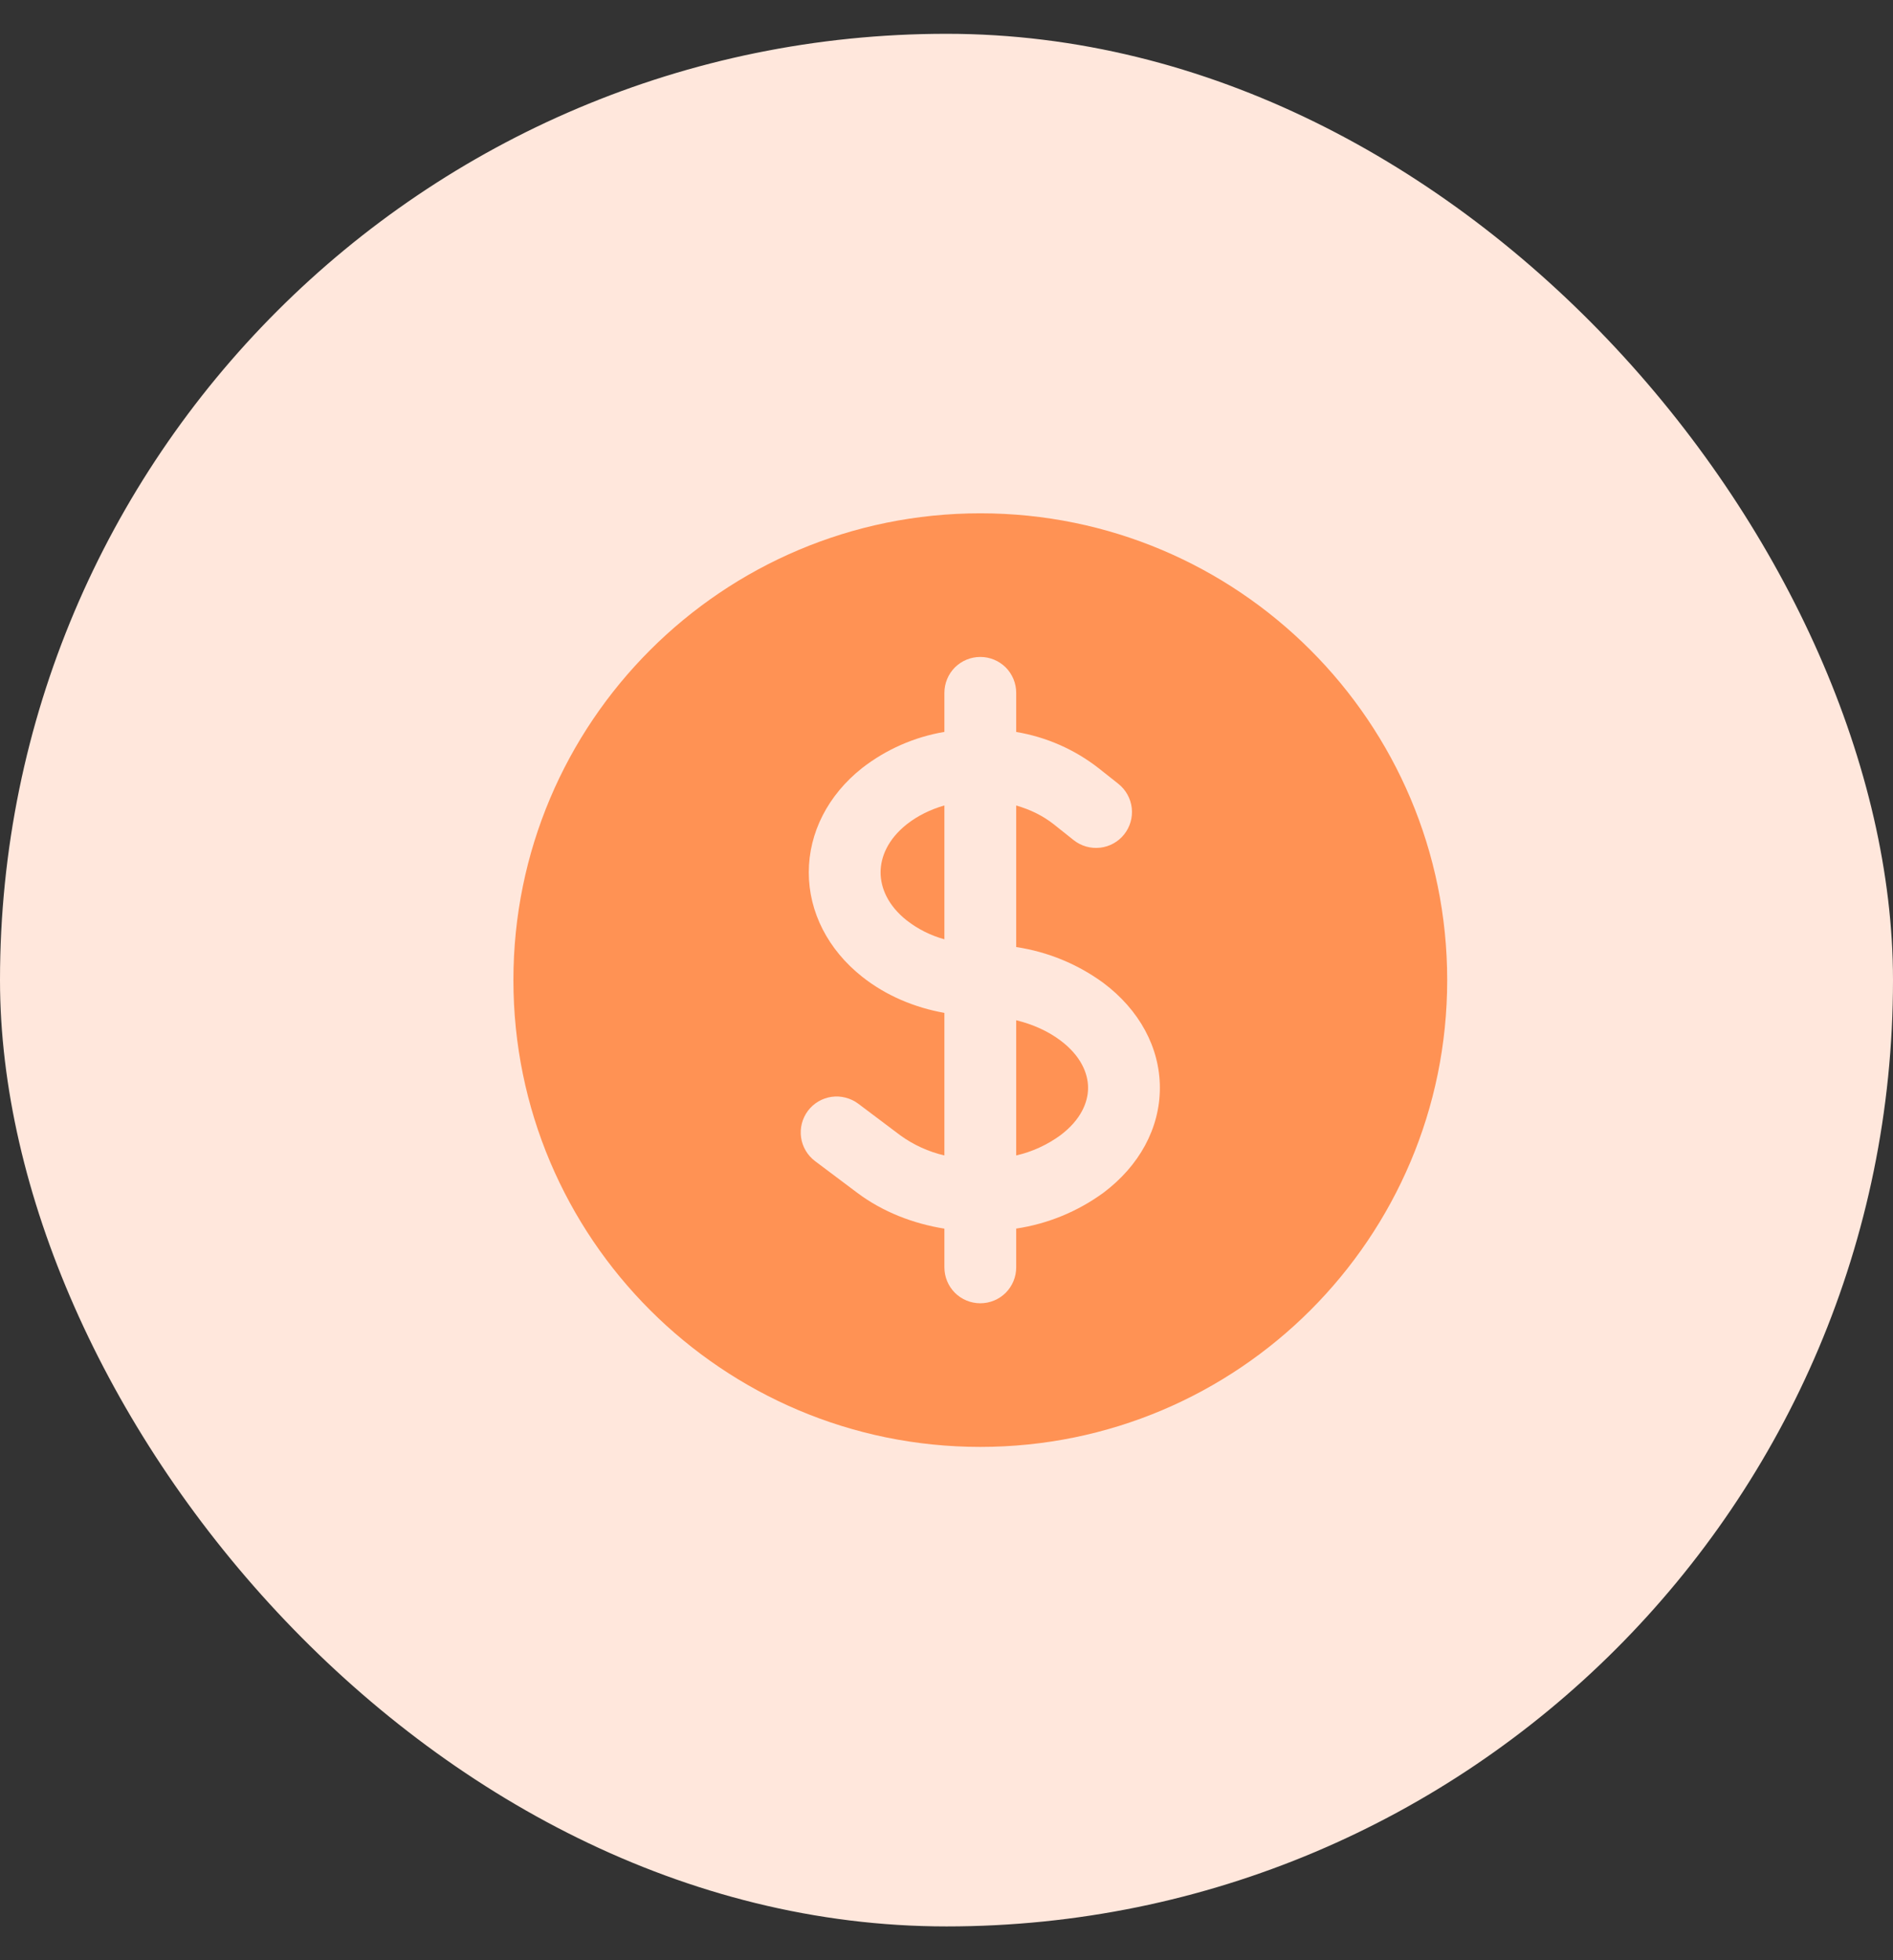
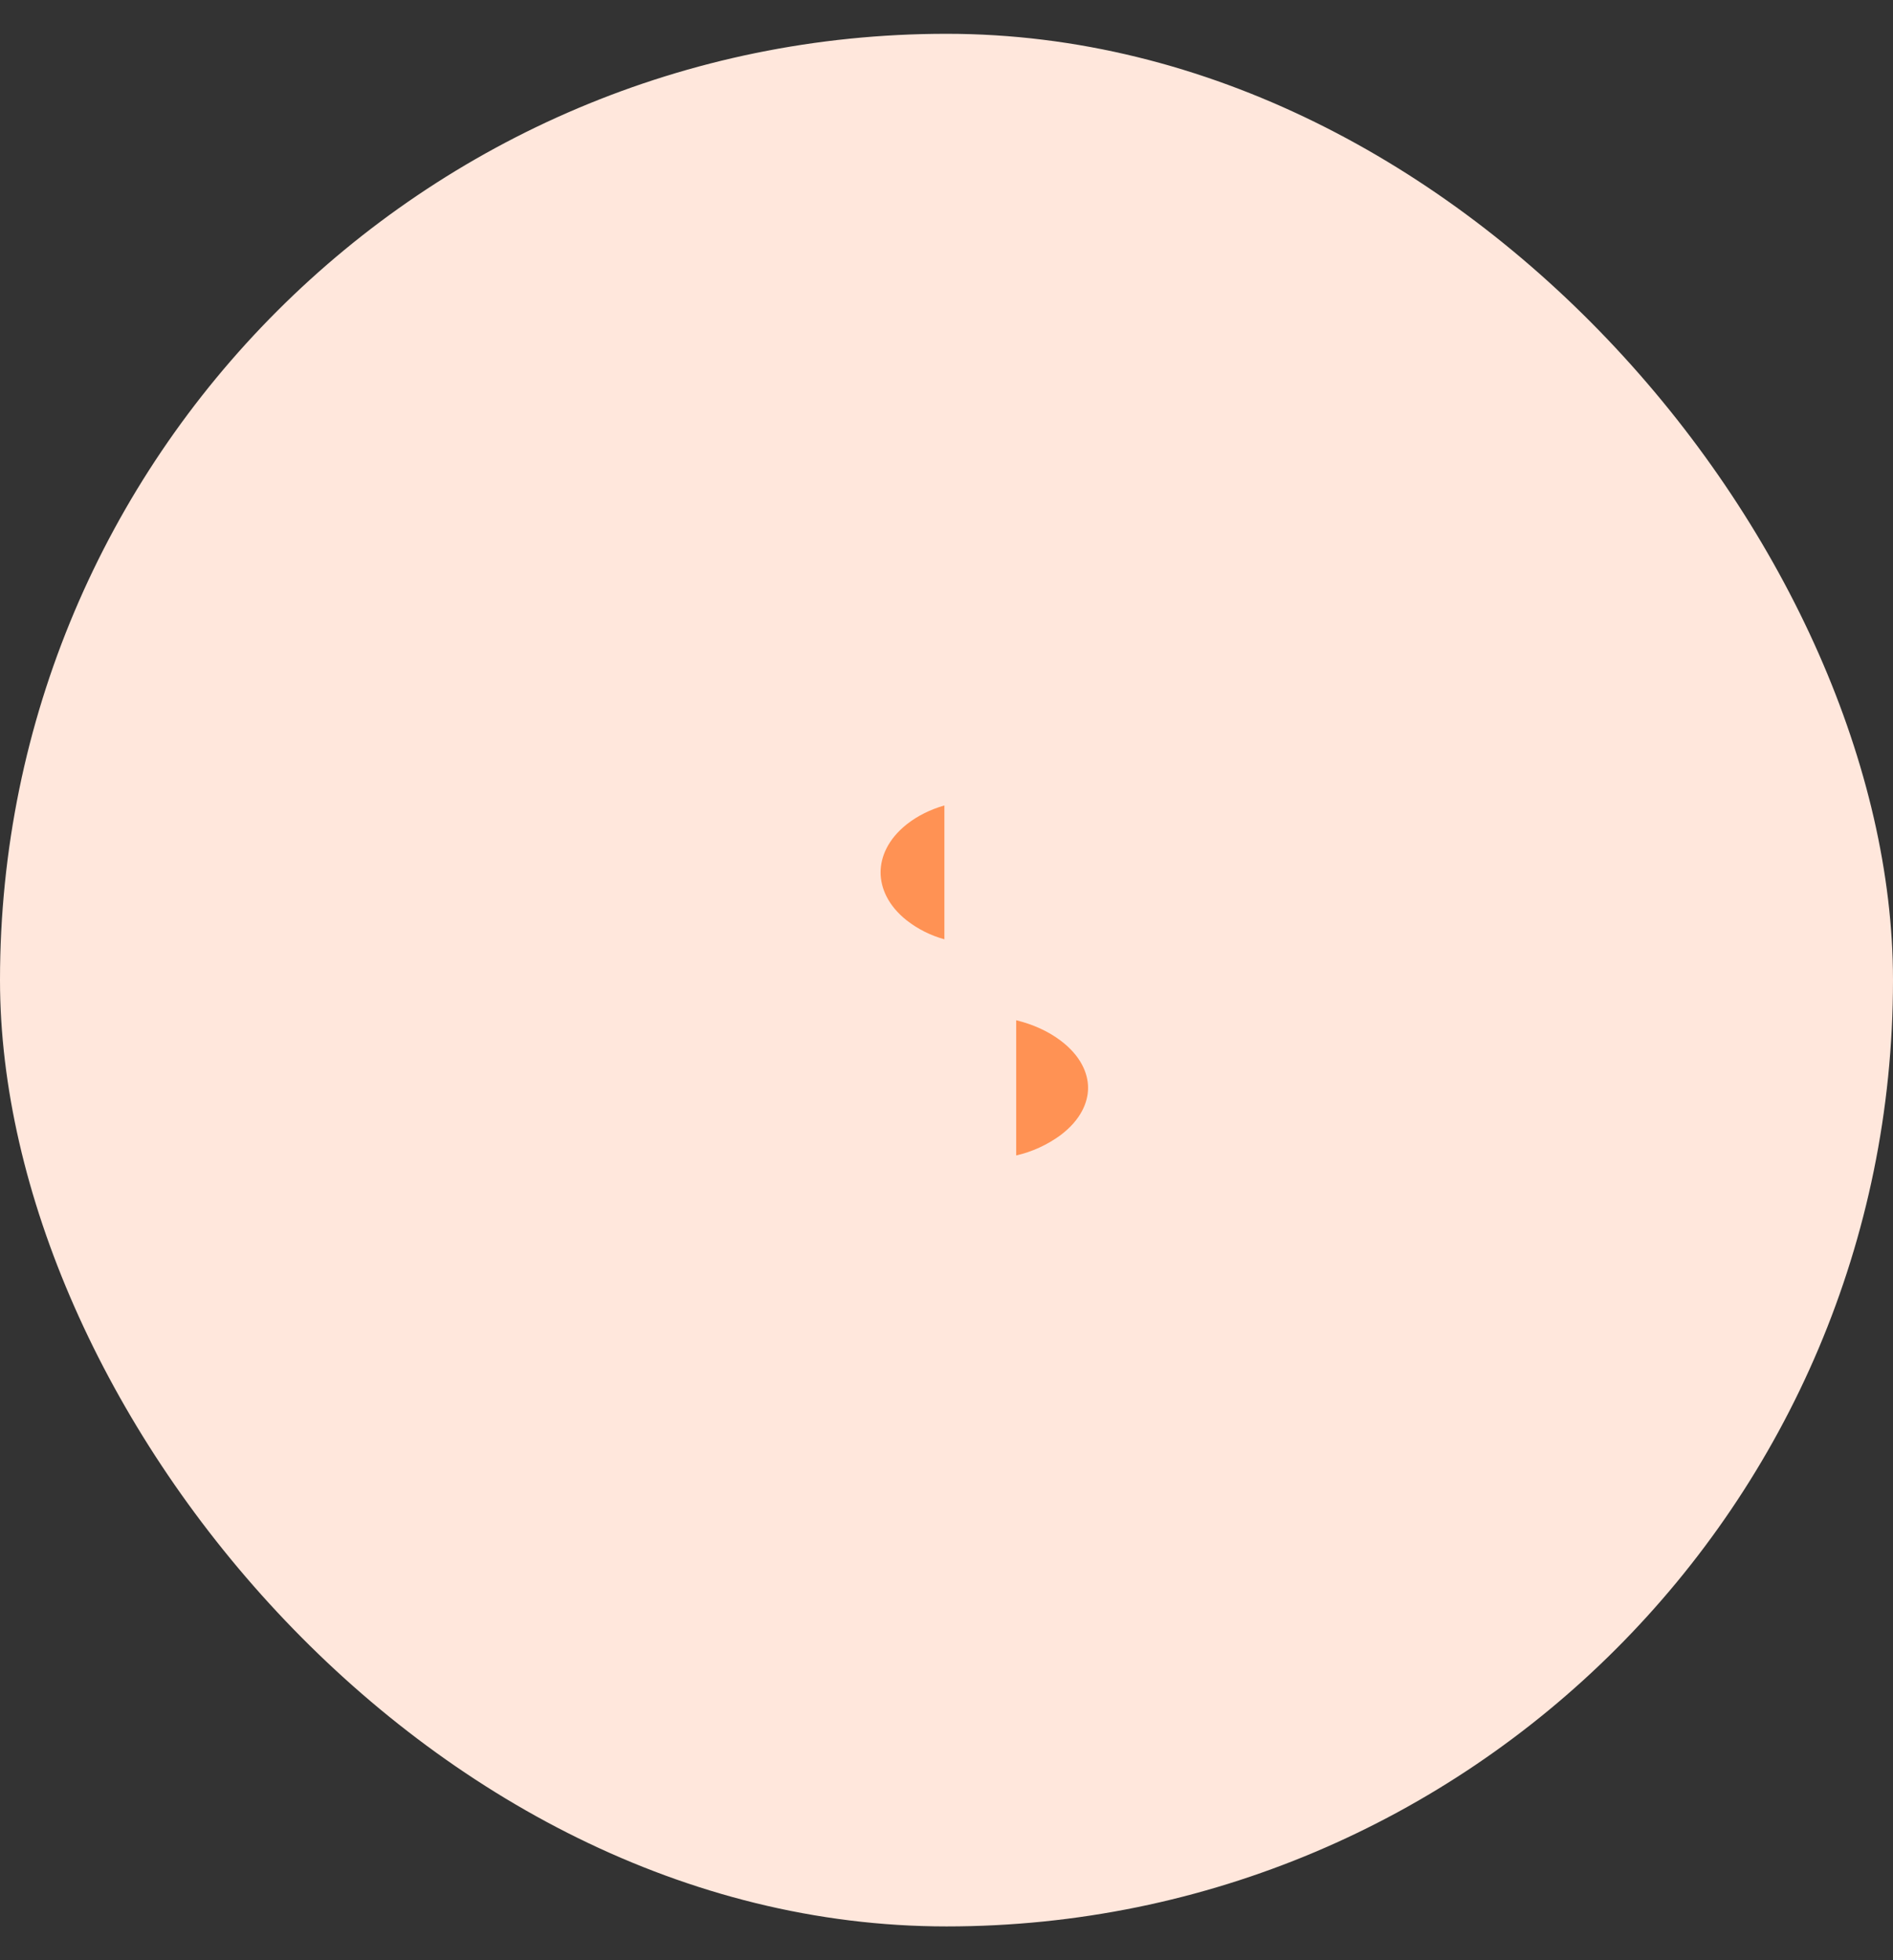
<svg xmlns="http://www.w3.org/2000/svg" width="28" height="29" viewBox="0 0 28 29" fill="none">
  <rect x="0" y="0" width="28" height="29" fill="#333333" stroke="none" />
  <rect y="0.5" width="28" height="28" rx="14" fill="#FFE7DC" />
  <path d="M13.412 12.195C13.573 12.068 13.764 11.975 13.969 11.916V13.896C13.767 13.841 13.578 13.746 13.412 13.617C13.133 13.396 13.025 13.135 13.025 12.906C13.025 12.678 13.133 12.417 13.412 12.195ZM15.031 17.094V15.094C15.277 15.154 15.502 15.255 15.684 15.392C15.986 15.618 16.094 15.878 16.094 16.094C16.094 16.31 15.986 16.569 15.684 16.796C15.489 16.938 15.267 17.04 15.031 17.094Z" fill="#FF9254" />
-   <path fill-rule="evenodd" clip-rule="evenodd" d="M14.5 7.594C10.686 7.594 7.594 10.686 7.594 14.5C7.594 18.314 10.686 21.406 14.5 21.406C18.314 21.406 21.406 18.314 21.406 14.5C21.406 10.686 18.314 7.594 14.5 7.594ZM15.031 10.25C15.031 10.109 14.975 9.974 14.876 9.874C14.776 9.775 14.641 9.719 14.5 9.719C14.359 9.719 14.224 9.775 14.124 9.874C14.025 9.974 13.969 10.109 13.969 10.25V10.828C13.524 10.903 13.106 11.087 12.75 11.364C12.246 11.764 11.963 12.32 11.963 12.906C11.963 13.493 12.246 14.048 12.751 14.449C13.107 14.732 13.532 14.907 13.969 14.985V17.094C13.733 17.039 13.512 16.938 13.316 16.796L12.694 16.328C12.638 16.286 12.574 16.256 12.507 16.239C12.439 16.221 12.369 16.217 12.3 16.227C12.16 16.247 12.034 16.322 11.95 16.434C11.866 16.547 11.829 16.689 11.849 16.828C11.869 16.968 11.944 17.094 12.056 17.178L12.679 17.646C13.056 17.929 13.507 18.103 13.969 18.177V18.75C13.969 18.891 14.025 19.026 14.124 19.126C14.224 19.225 14.359 19.281 14.5 19.281C14.641 19.281 14.776 19.225 14.876 19.126C14.975 19.026 15.031 18.891 15.031 18.75V18.176C15.498 18.106 15.94 17.924 16.321 17.646C16.849 17.25 17.156 16.694 17.156 16.094C17.156 15.494 16.849 14.938 16.321 14.542C15.94 14.263 15.498 14.081 15.031 14.011V11.917C15.237 11.976 15.427 12.068 15.588 12.196L15.882 12.43C15.992 12.517 16.133 12.557 16.273 12.541C16.413 12.525 16.541 12.454 16.628 12.344C16.716 12.233 16.756 12.093 16.74 11.953C16.724 11.813 16.653 11.685 16.543 11.597L16.249 11.364C15.894 11.087 15.475 10.903 15.031 10.829V10.25Z" fill="#FF9254" />
</svg>